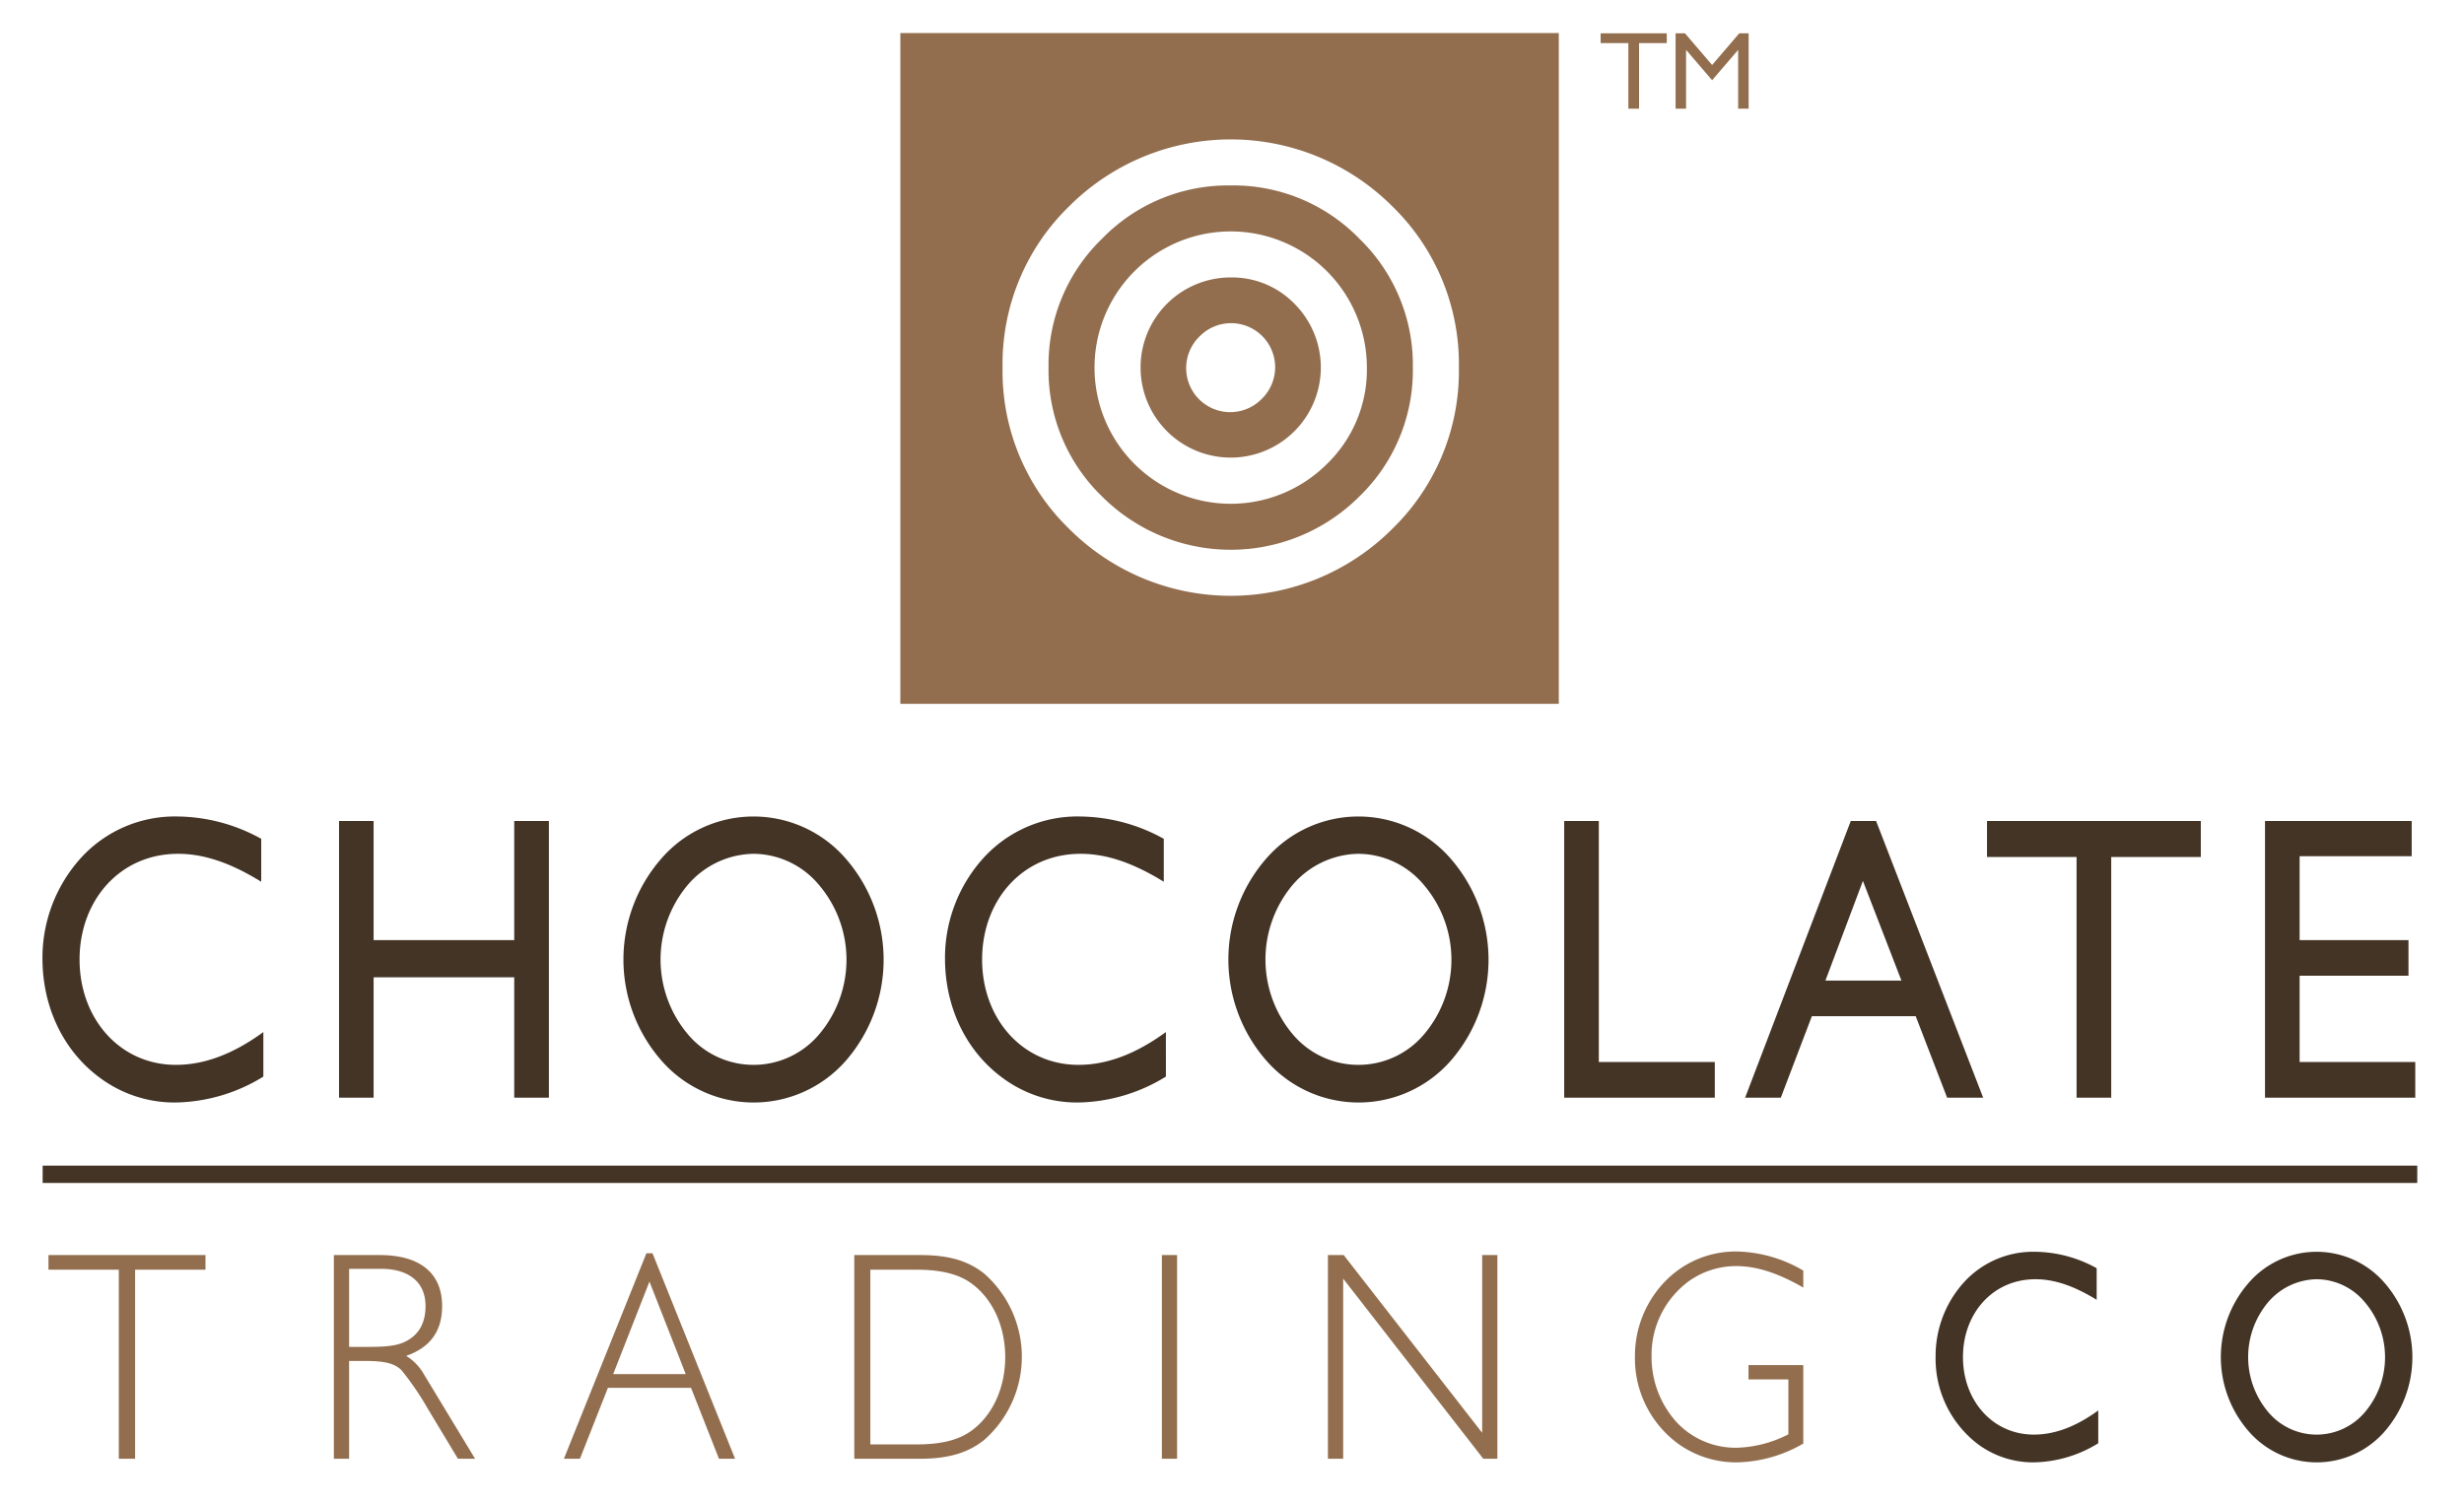
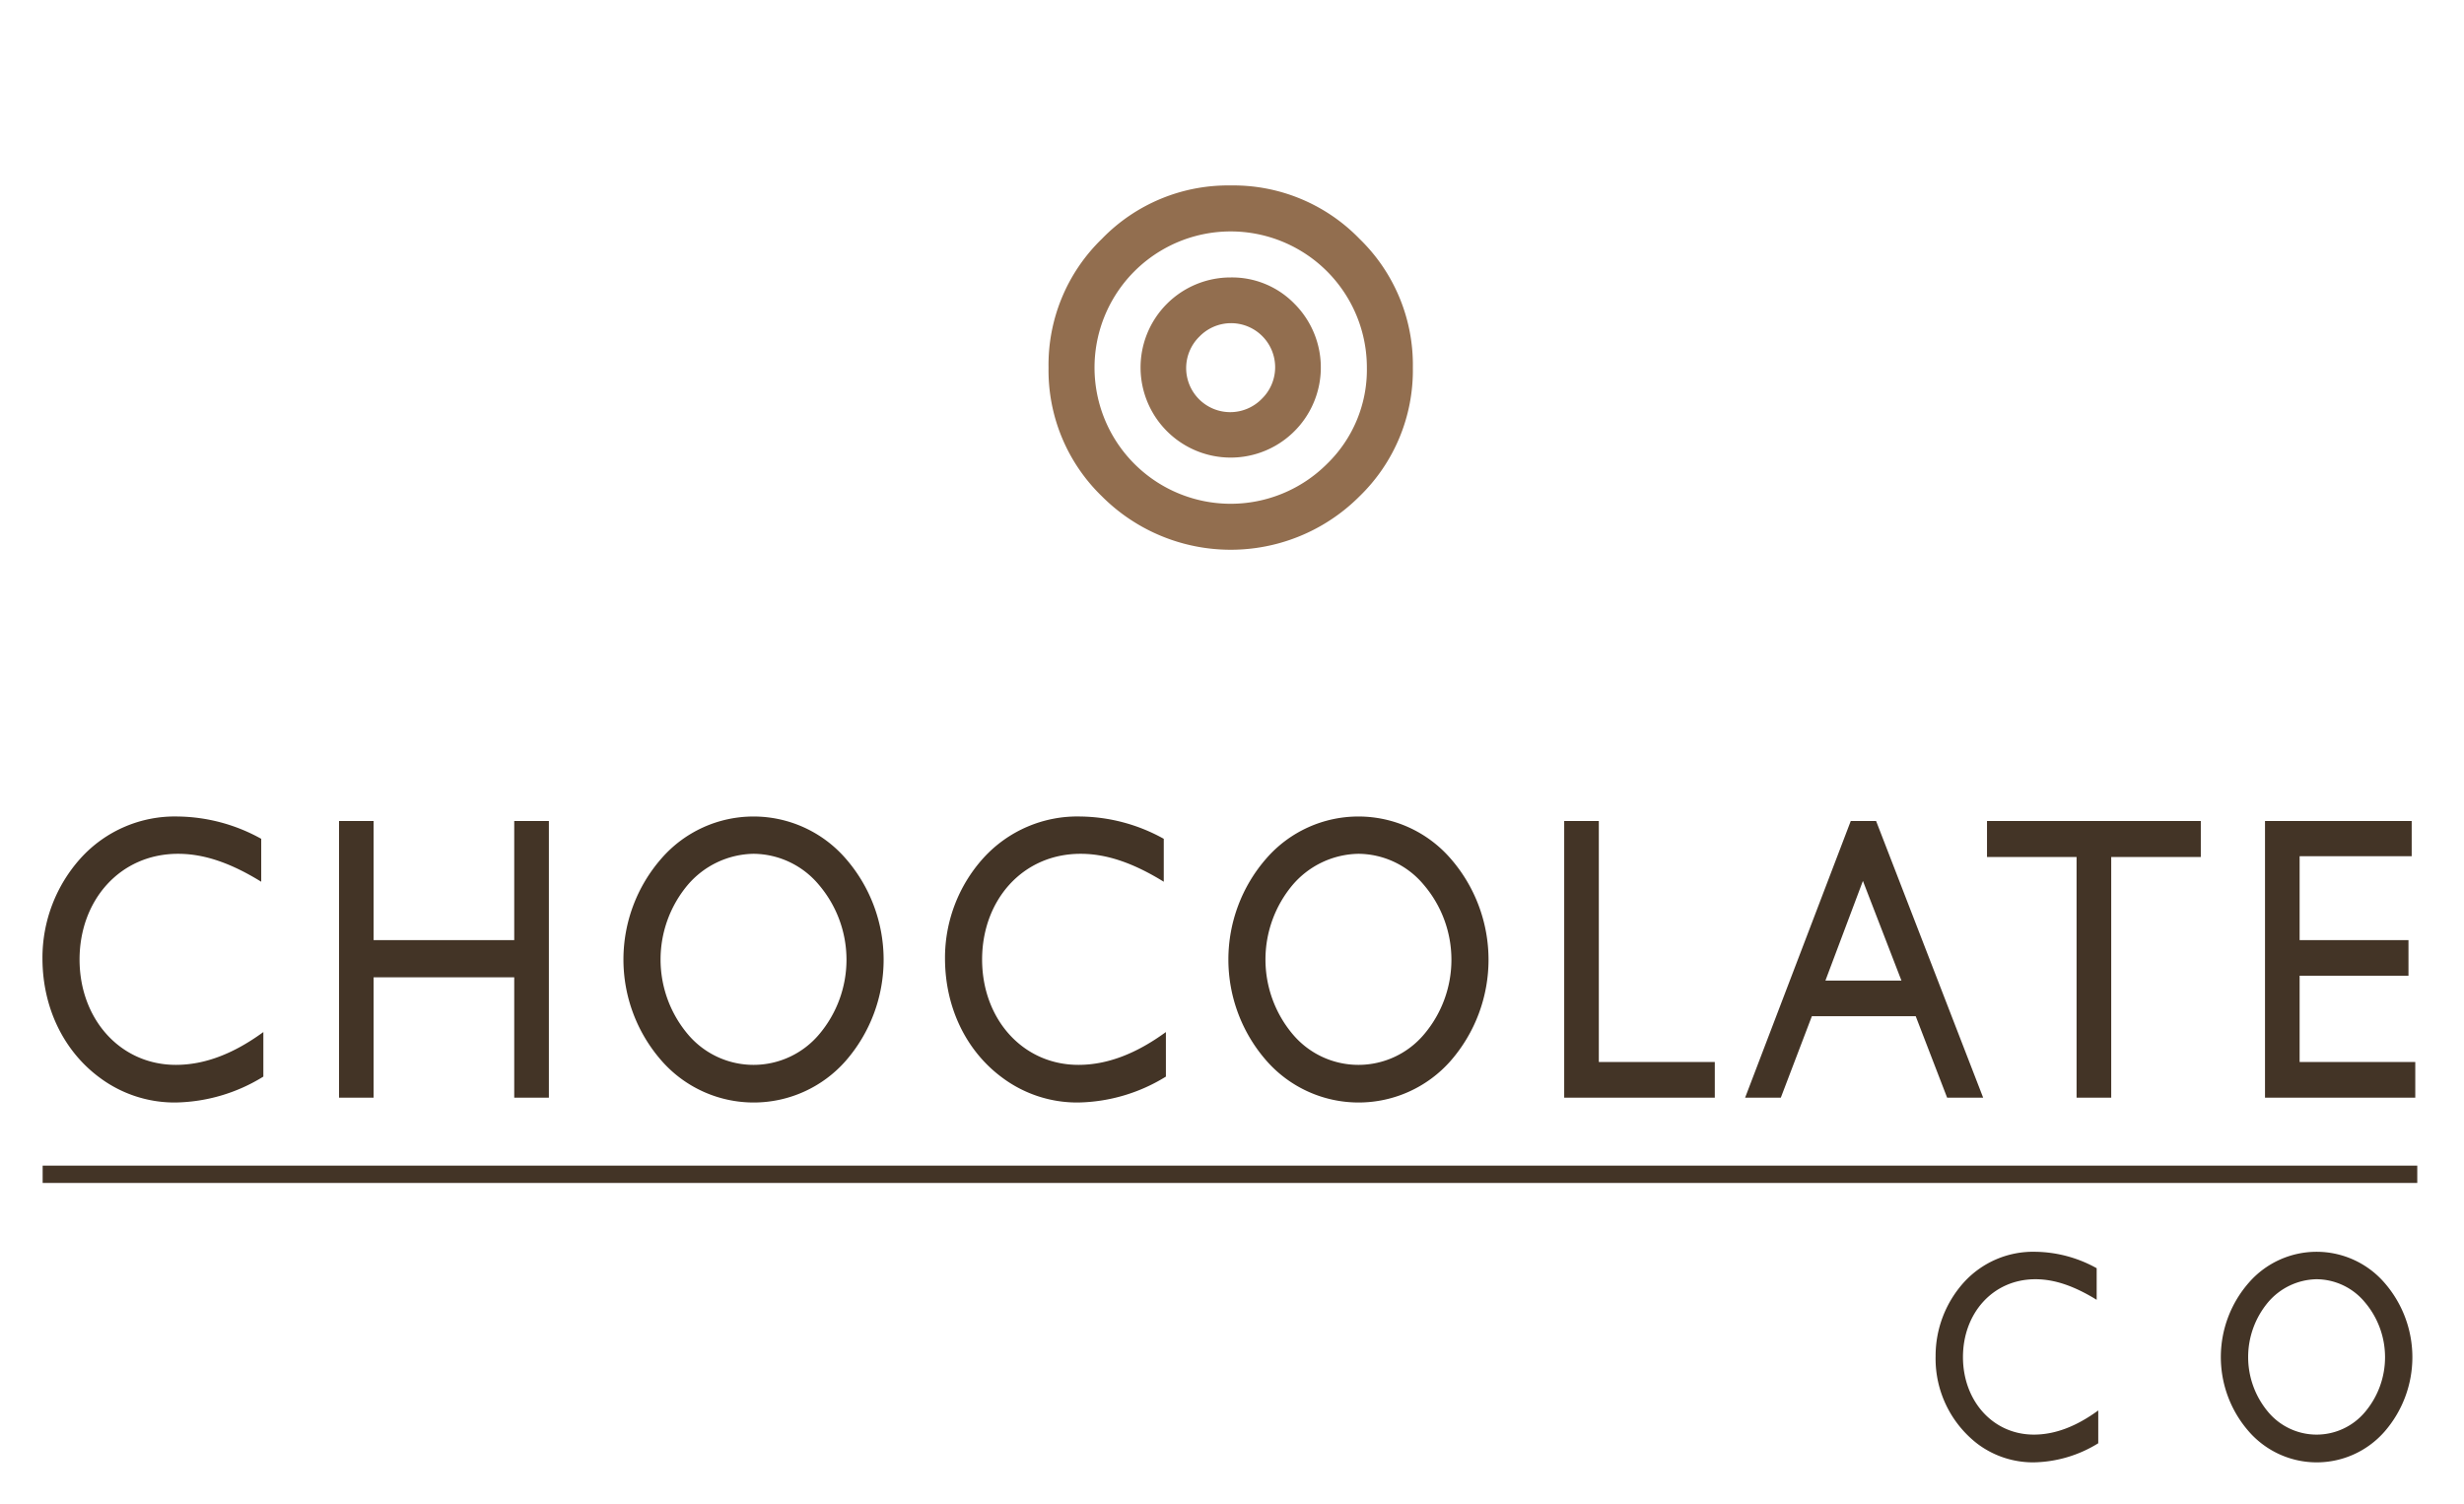
<svg xmlns="http://www.w3.org/2000/svg" id="Layer_1" data-name="Layer 1" viewBox="0 0 485 296">
  <defs>
    <style>.cls-2{fill:#433426}.cls-3{fill:#926e4f}</style>
  </defs>
-   <path fill="none" d="M-43.286-23.693h575.161V359.12H-43.286z" />
+   <path fill="none" d="M-43.286-23.693V359.12H-43.286z" />
  <path class="cls-2" d="M51.837 211.916a33.834 33.834 0 0 1-17.279 5.098 24.635 24.635 0 0 1-14.889-4.86c-7.17-5.261-11.312-13.873-11.312-23.523a29.278 29.278 0 0 1 7.514-19.695 25.003 25.003 0 0 1 19.182-8.217 34.551 34.551 0 0 1 16.365 4.39v8.452c-5.829-3.593-11.095-5.5-16.365-5.5-11.453 0-19.393 9.164-19.393 20.81 0 11.639 7.94 20.734 18.966 20.734 5.625 0 11.314-2.152 17.211-6.458zM66.734 161.601h6.806v23.443h27.679V161.6h6.82v54.462h-6.82v-23.686H73.54v23.686h-6.806zM130.231 168.936a24.018 24.018 0 0 1 36.178 0 30.293 30.293 0 0 1 .069 39.869 24.11 24.11 0 0 1-36.247 0 30.194 30.194 0 0 1 0-39.869zm5.13 34.607a16.883 16.883 0 0 0 25.919 0 22.723 22.723 0 0 0-.069-29.345 16.914 16.914 0 0 0-12.923-6.138 17.386 17.386 0 0 0-12.927 6.138 22.83 22.83 0 0 0 0 29.345zM229.488 211.916a33.851 33.851 0 0 1-17.279 5.098 24.62 24.62 0 0 1-14.886-4.86c-7.168-5.261-11.314-13.873-11.314-23.523a29.288 29.288 0 0 1 7.52-19.695 24.987 24.987 0 0 1 19.17-8.217 34.513 34.513 0 0 1 16.37 4.39v8.452c-5.828-3.593-11.104-5.5-16.37-5.5-11.449 0-19.386 9.164-19.386 20.81 0 11.639 7.938 20.734 18.967 20.734 5.617 0 11.31-2.152 17.208-6.458zM249.295 168.936a24.02 24.02 0 0 1 36.18 0 30.294 30.294 0 0 1 .07 39.869 24.115 24.115 0 0 1-36.25 0 30.222 30.222 0 0 1 0-39.869zm5.129 34.607a16.888 16.888 0 0 0 25.924 0 22.704 22.704 0 0 0-.073-29.345 16.889 16.889 0 0 0-12.922-6.138 17.41 17.41 0 0 0-12.93 6.138 22.84 22.84 0 0 0 0 29.345zM307.888 161.601h6.816v47.445h22.827v7.017h-29.643zM364.296 161.601h4.985l21.074 54.462h-7.093l-6.181-16.032h-20.444l-6.11 16.031H343.5zm9.974 31.417l-7.584-19.62-7.381 19.62zM408.74 168.695h-17.629V161.6h42.084v7.094H415.56v47.367h-6.819zM445.832 161.601h28.873v6.933h-22.06v16.51h21.428v7.01h-21.428v16.992h22.765v7.016h-29.578z" />
  <path class="cls-3" d="M242.246 36.503a34.553 34.553 0 0 0-25.345 10.502 34.53 34.53 0 0 0-10.512 25.353 34.518 34.518 0 0 0 10.512 25.344 35.816 35.816 0 0 0 50.692 0 34.525 34.525 0 0 0 10.506-25.344 34.537 34.537 0 0 0-10.506-25.353 34.562 34.562 0 0 0-25.347-10.502zm18.958 54.806a26.807 26.807 0 0 1-45.764-18.951 26.804 26.804 0 1 1 53.608 0 25.812 25.812 0 0 1-7.844 18.95z" />
  <path class="cls-3" d="M242.246 54.612a17.716 17.716 0 0 0-17.743 17.746 17.741 17.741 0 1 0 30.31-12.548 17.15 17.15 0 0 0-12.567-5.198zm6.13 23.883a8.674 8.674 0 1 1-12.263-12.268 8.674 8.674 0 1 1 12.264 12.268z" />
-   <path class="cls-3" d="M177.221 6.51v132.028h129.606V6.51zm96.8 97.615a44.96 44.96 0 0 1-63.547 0 43.203 43.203 0 0 1-13.133-31.767 43.239 43.239 0 0 1 13.133-31.778 44.987 44.987 0 0 1 63.548 0 43.313 43.313 0 0 1 13.138 31.778 43.278 43.278 0 0 1-13.139 31.767zM23.383 249.922H9.54v-2.879h30.905v2.879h-13.85v37.215h-3.212zM74.764 247.043c8.069 0 12.263 3.7 12.263 10.035 0 4.936-2.344 8.165-7.083 9.809a9.912 9.912 0 0 1 3.327 3.344l10.24 16.906h-3.376l-5.938-9.863a57.366 57.366 0 0 0-5.073-7.456c-1.474-1.582-3.759-1.93-7.362-1.93h-3.044v19.249h-3.001v-40.094zm-6.046 18.082H71c3.763 0 6.596 0 8.667-.994q4.089-1.942 4.092-7.053c0-4.575-3.108-7.329-8.83-7.329h-6.212zM127.235 246.691h1.2l16.25 40.446h-3.167l-5.503-13.964h-16.353l-5.51 13.964h-3.157zm7.74 23.778l-7.139-18.2-7.138 18.2zM193.717 250.686a21.792 21.792 0 0 1 0 32.753c-3.373 2.702-7.409 3.698-12.644 3.698h-12.92v-40.094h12.92c5.178 0 9.164.882 12.644 3.643zm-22.403-.764v34.396h8.998c4.685 0 8.228-.757 10.897-2.695 4.144-2.998 6.651-8.396 6.651-14.498 0-6.107-2.508-11.51-6.651-14.498-2.669-1.941-6.212-2.705-10.897-2.705zM228.695 247.043h2.996v40.094h-2.996zM261.382 247.043h3.106l27.254 34.988v-34.988h2.991v40.094h-2.771l-27.58-35.455v35.455h-3zM341.93 287.847a19.577 19.577 0 0 1-11.502-3.583 20.843 20.843 0 0 1-8.615-17.322 21.09 21.09 0 0 1 5.724-14.496 19.321 19.321 0 0 1 14.394-6.104 26.861 26.861 0 0 1 13.02 3.756v3.35c-4.79-2.762-9.042-4.23-13.135-4.23a15.97 15.97 0 0 0-9.428 2.993 18.003 18.003 0 0 0-7.302 14.856 19.113 19.113 0 0 0 4.745 12.675 15.88 15.88 0 0 0 12.04 5.227 23.554 23.554 0 0 0 10.142-2.64v-10.805h-7.85v-2.816h10.788v15.438a26.973 26.973 0 0 1-13.02 3.7z" />
  <path class="cls-2" d="M413.008 284.089a24.914 24.914 0 0 1-12.72 3.758 18.208 18.208 0 0 1-10.966-3.583 21.168 21.168 0 0 1-8.328-17.322 21.59 21.59 0 0 1 5.537-14.496 18.412 18.412 0 0 1 14.116-6.047 25.425 25.425 0 0 1 12.051 3.232v6.22c-4.294-2.636-8.17-4.05-12.051-4.05-8.425 0-14.267 6.75-14.267 15.324 0 8.565 5.842 15.26 13.96 15.26 4.132 0 8.328-1.59 12.668-4.757zM442.676 252.446a17.677 17.677 0 0 1 26.625 0 22.297 22.297 0 0 1 .05 29.355 17.735 17.735 0 0 1-26.675 0 22.216 22.216 0 0 1 0-29.355zm3.771 25.477a12.43 12.43 0 0 0 19.081 0 16.725 16.725 0 0 0-.049-21.602 12.446 12.446 0 0 0-9.513-4.52 12.827 12.827 0 0 0-9.519 4.52 16.798 16.798 0 0 0 0 21.602z" />
-   <path class="cls-3" d="M320.516 8.49h-5.454V6.555h13.014V8.49h-5.454v12.905h-2.106zM329.813 6.556h1.846l5.345 6.235 5.345-6.235h1.845v14.838h-2.064V9.815l-5.126 5.973-5.127-5.973v11.579h-2.064z" />
  <path class="cls-2" d="M8.396 229.441h467.405v3.408H8.396z" />
</svg>